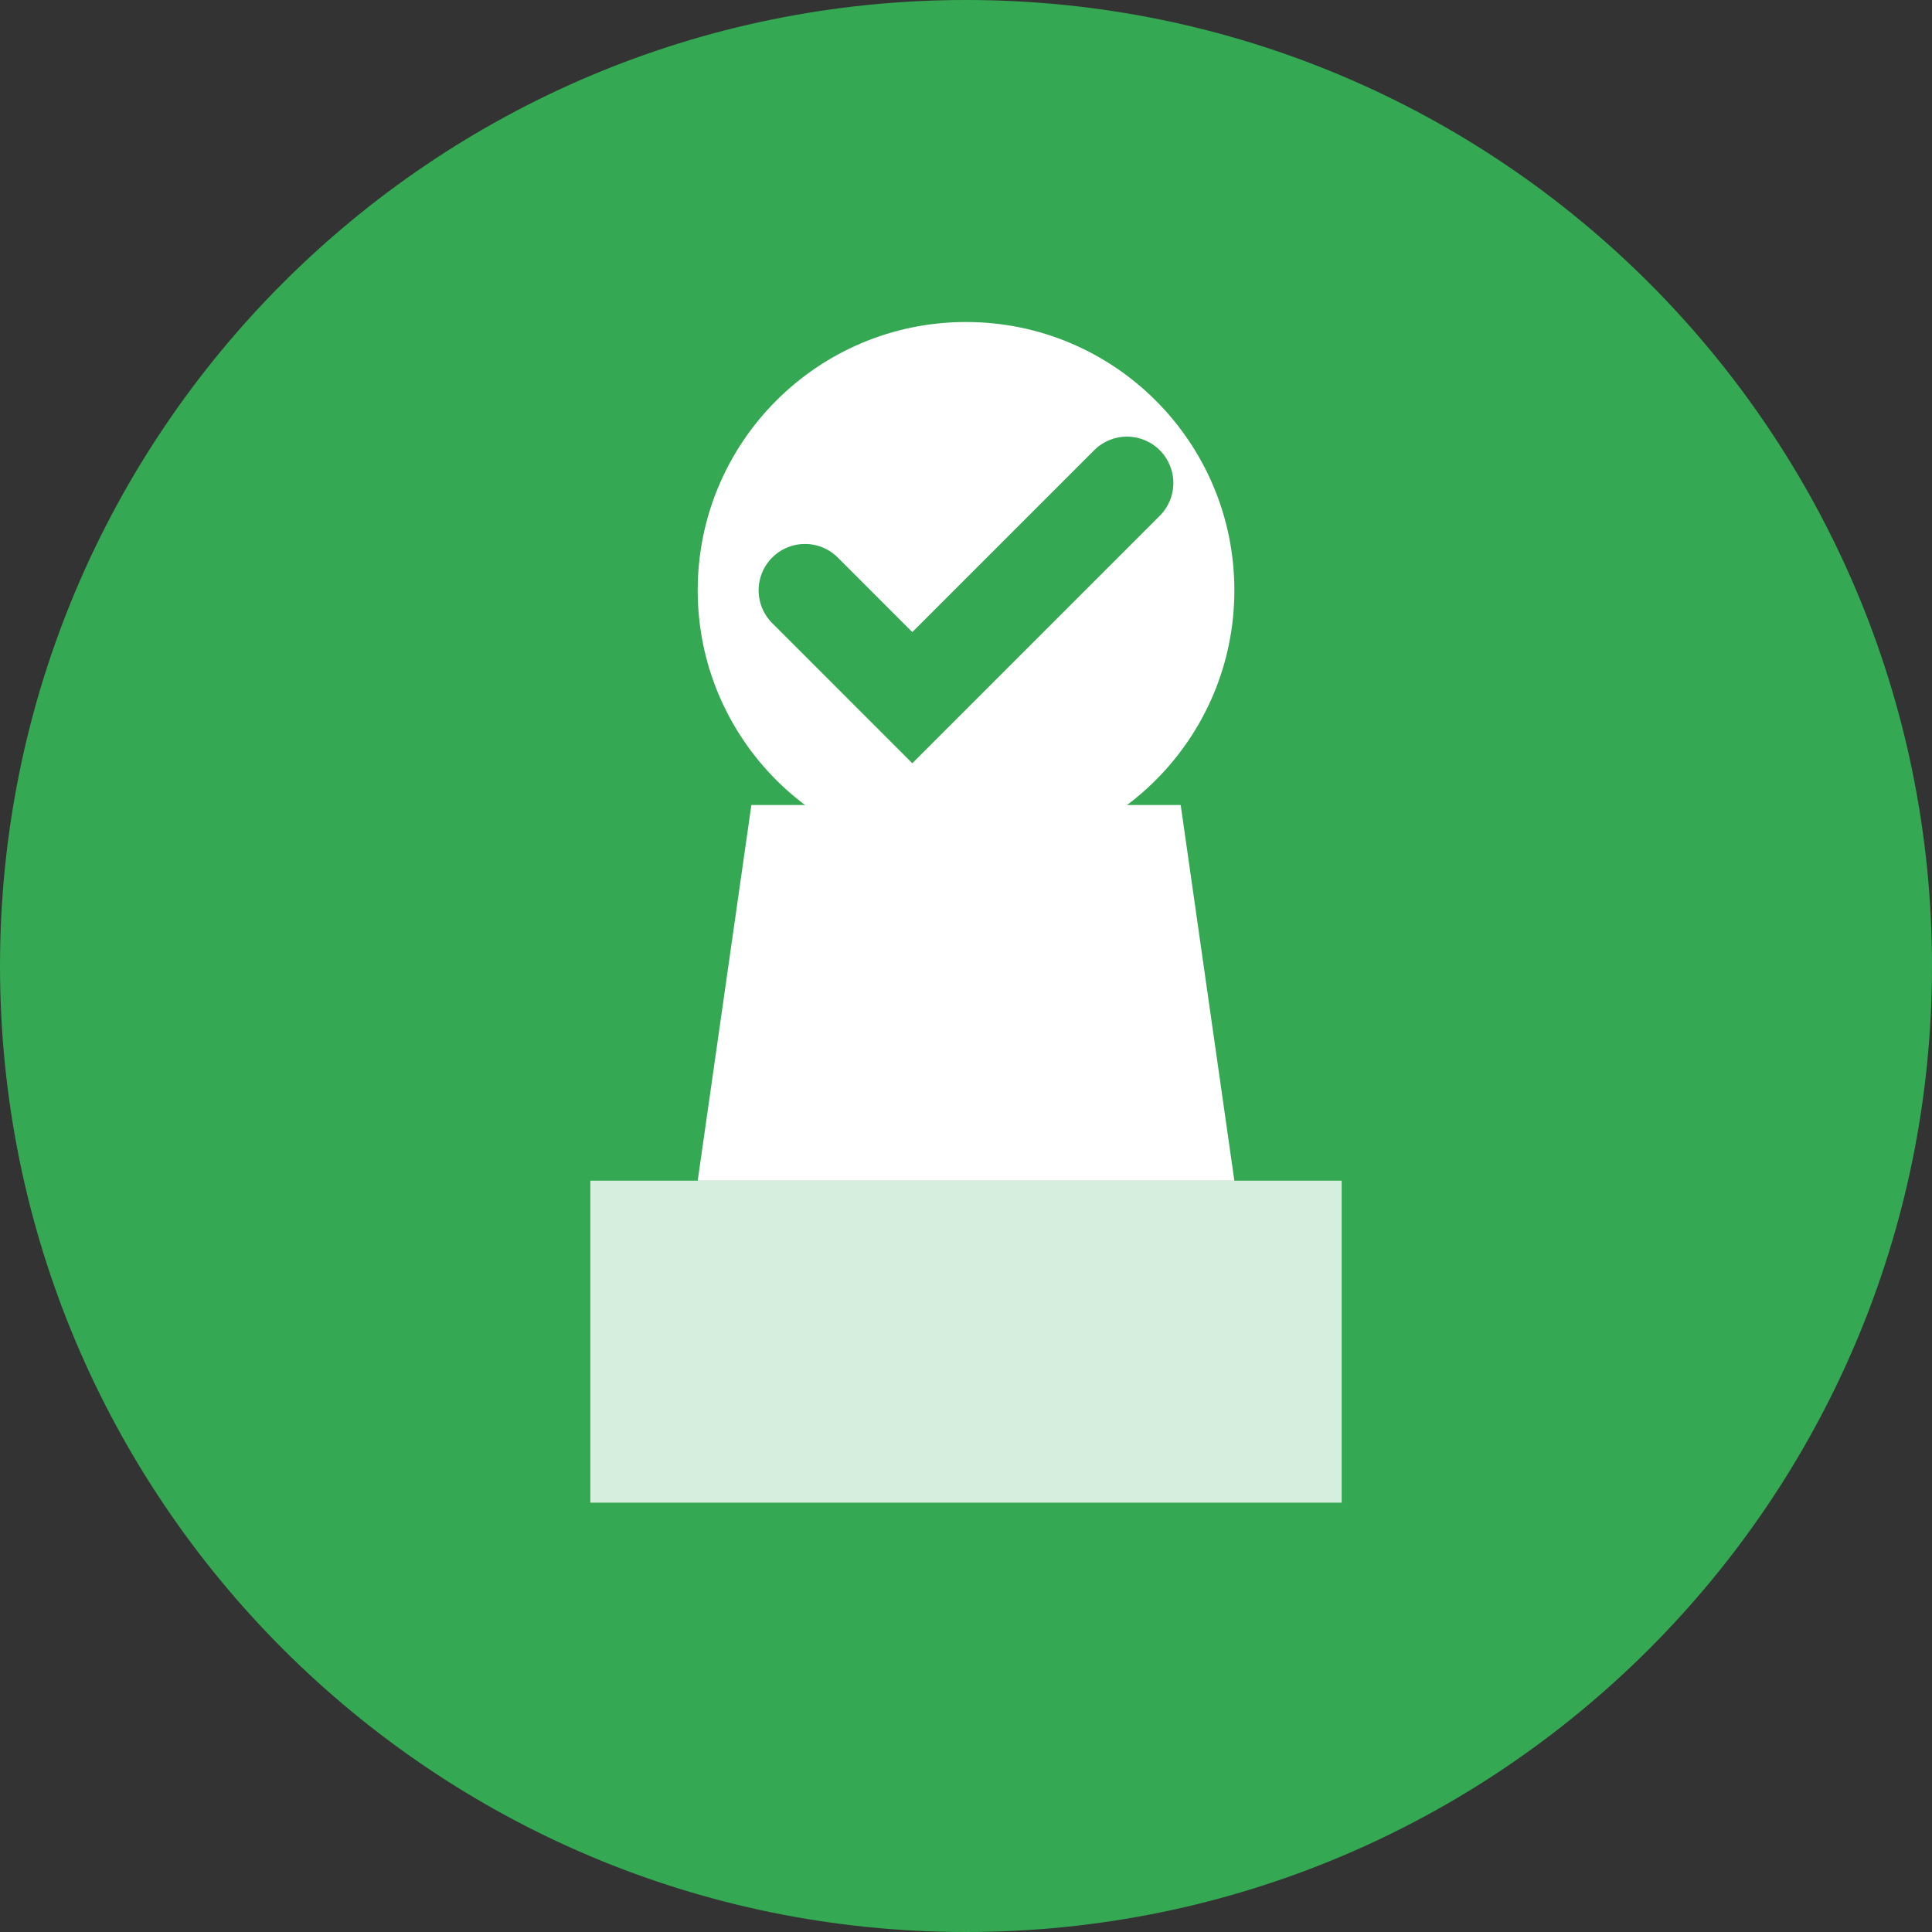
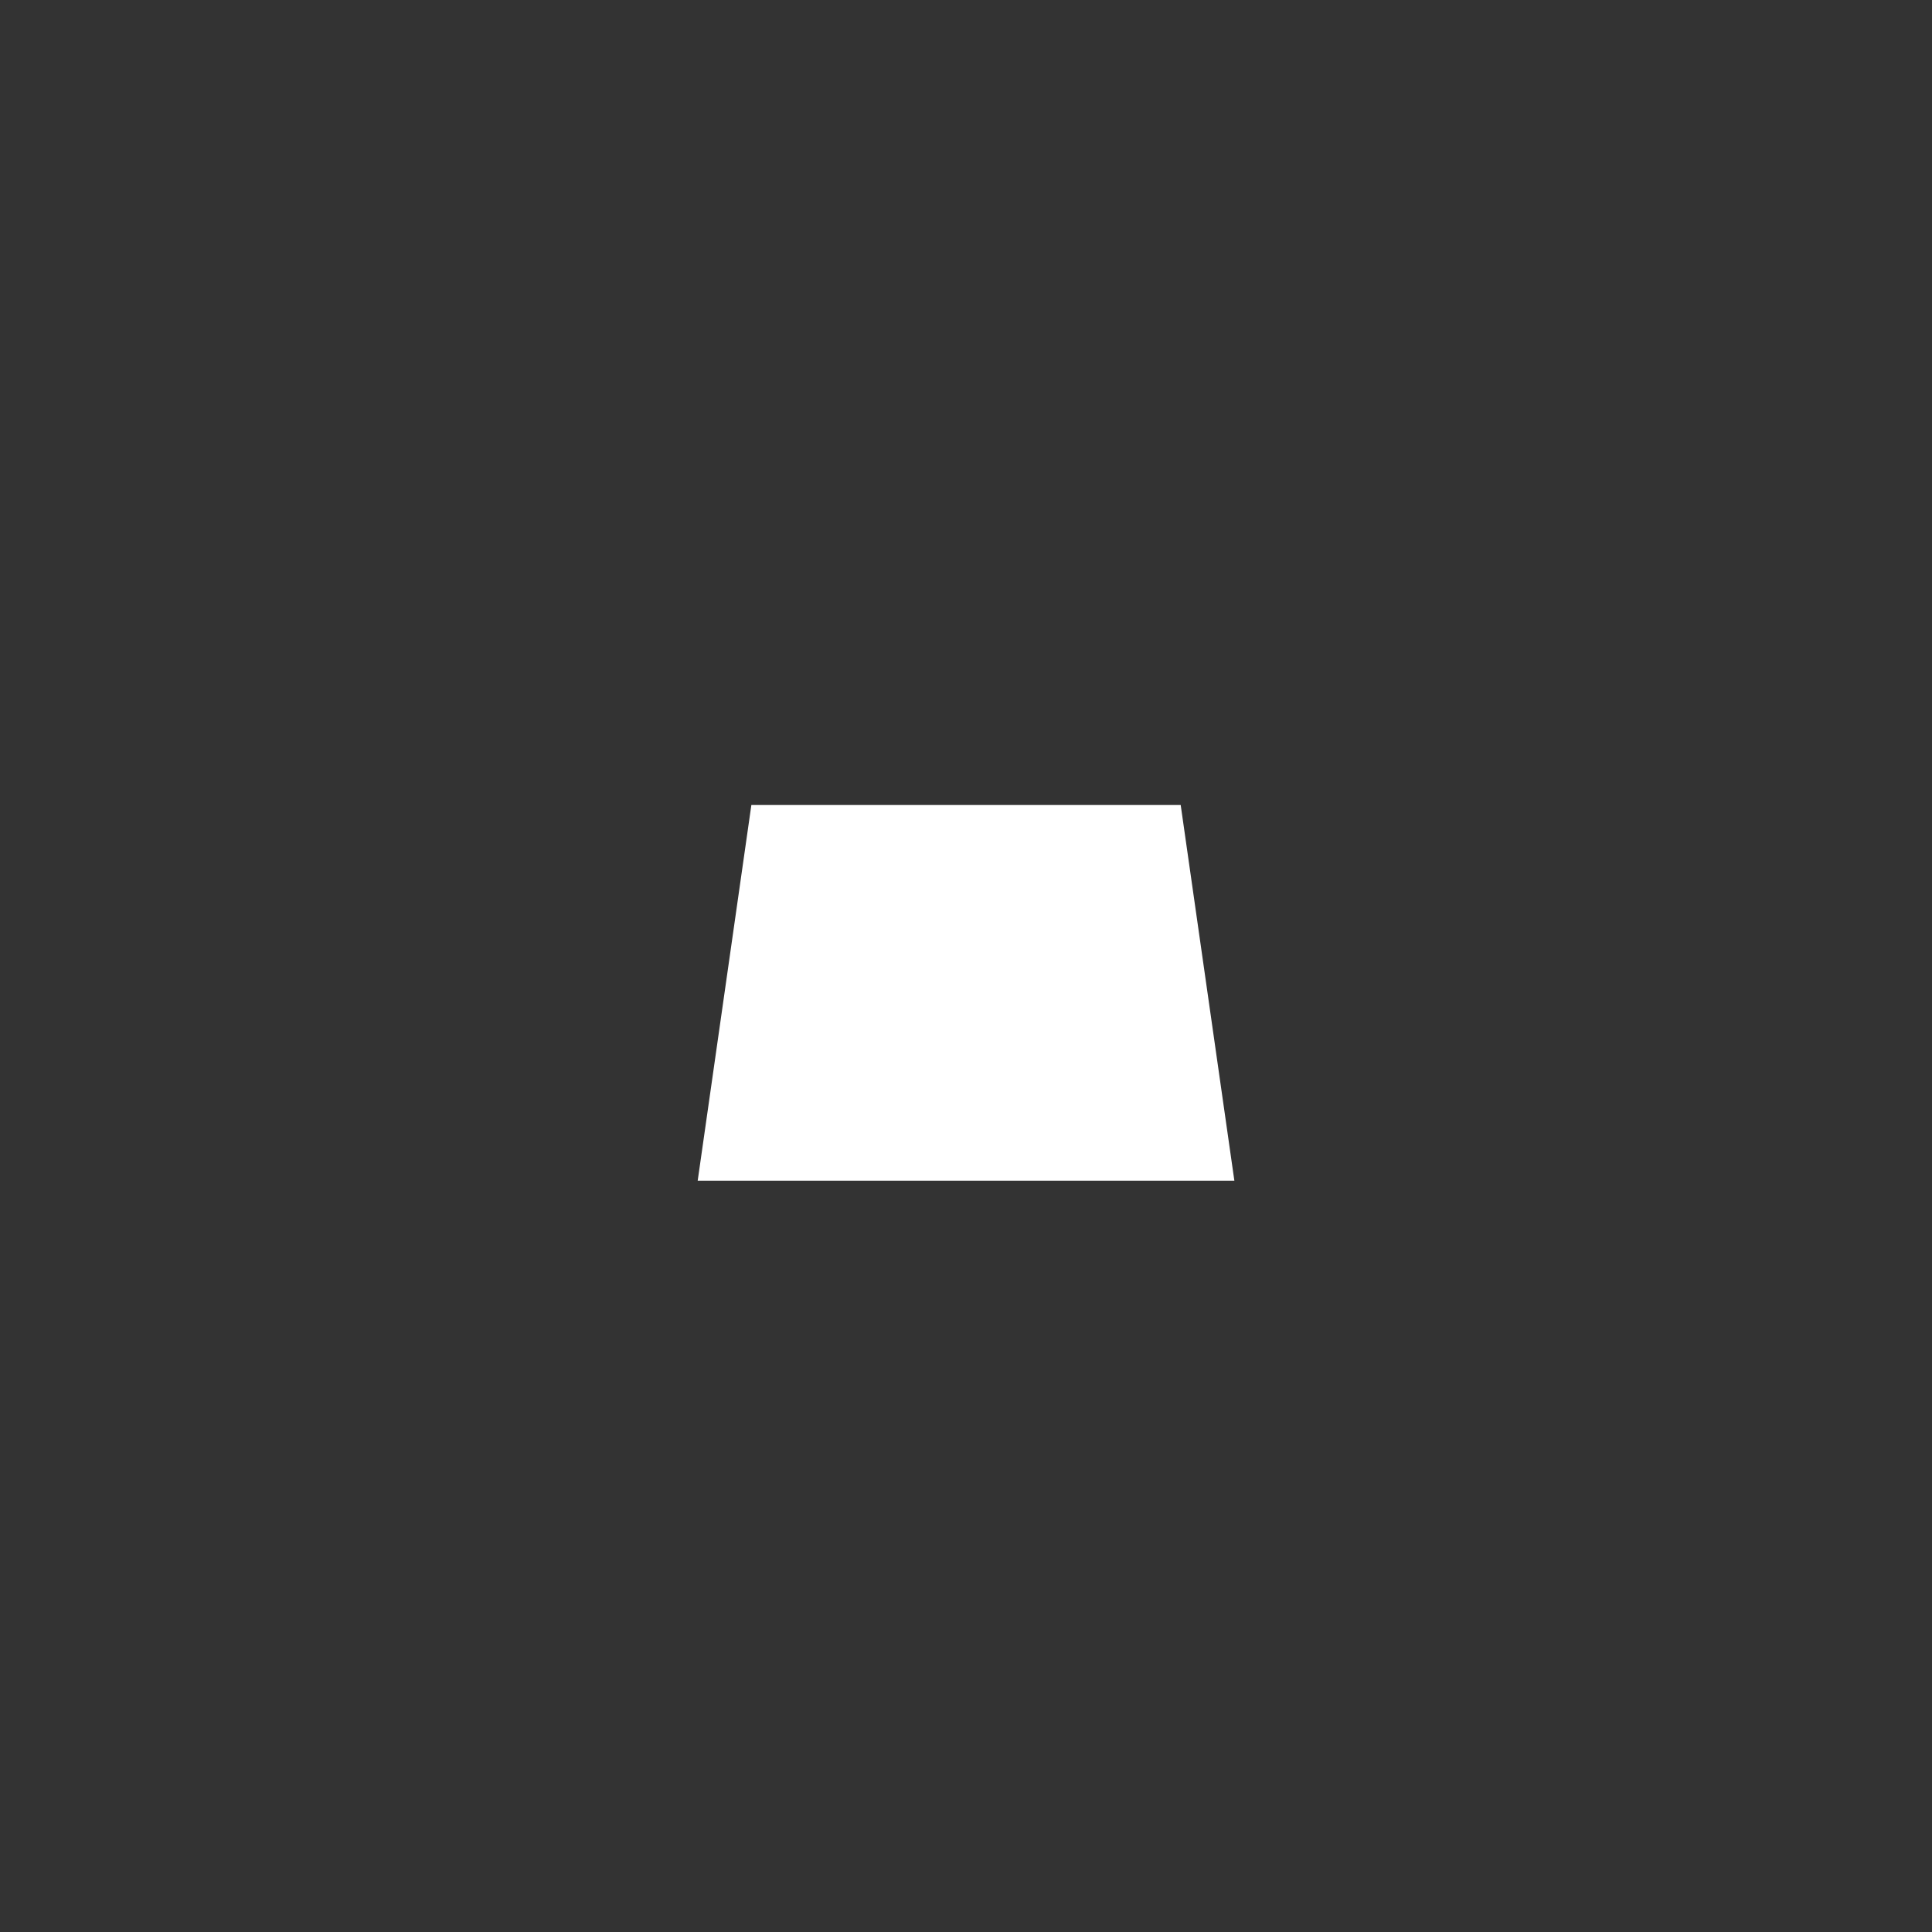
<svg xmlns="http://www.w3.org/2000/svg" width="125" height="125" viewBox="0 0 125 125" fill="none">
  <rect x="0" y="0" width="125" height="125" fill="#333333" stroke="none" />
-   <path d="M62.5 125C97.018 125 125 97.018 125 62.5C125 27.982 97.018 0 62.5 0C27.982 0 0 27.982 0 62.5C0 97.018 27.982 125 62.5 125Z" fill="#34A853" />
-   <path opacity="0.8" d="M38.195 76.389H86.806V97.222H38.195V76.389Z" fill="white" />
  <path d="M48.613 52.084H76.391L79.863 76.389H45.141L48.613 52.084Z" fill="white" />
-   <path d="M62.502 55.556C72.09 55.556 79.863 47.783 79.863 38.195C79.863 28.606 72.09 20.834 62.502 20.834C52.913 20.834 45.141 28.606 45.141 38.195C45.141 47.783 52.913 55.556 62.502 55.556Z" fill="white" />
-   <path d="M52.082 38.194L59.026 45.139L72.915 31.25" stroke="#34A853" stroke-width="6" stroke-linecap="round" />
</svg>